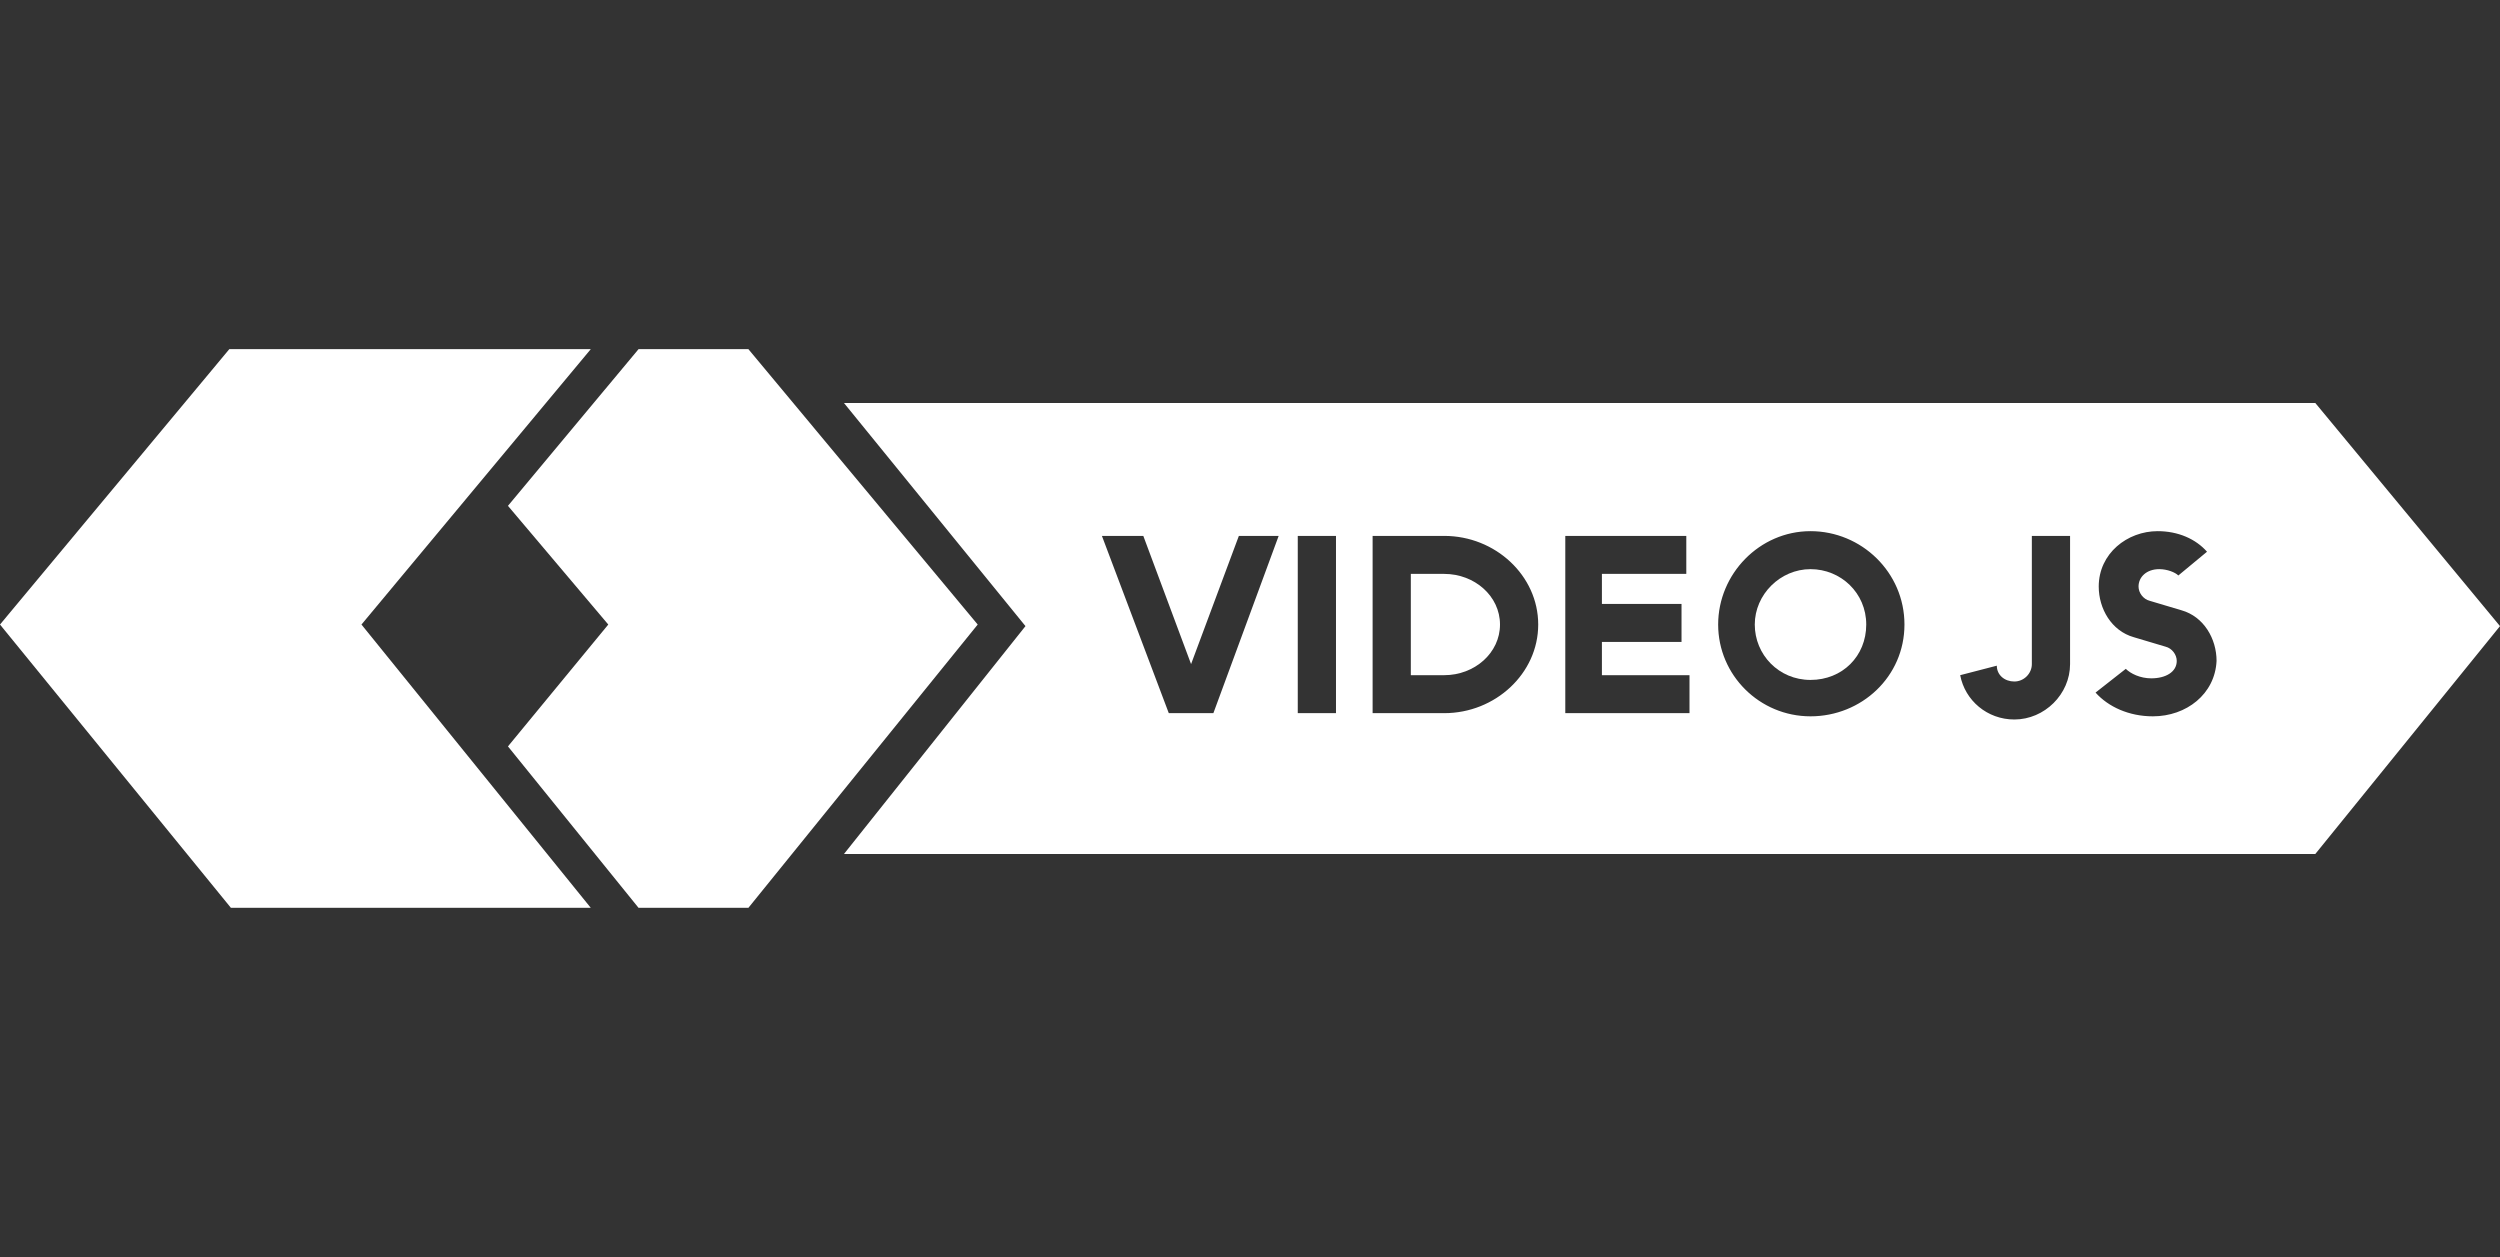
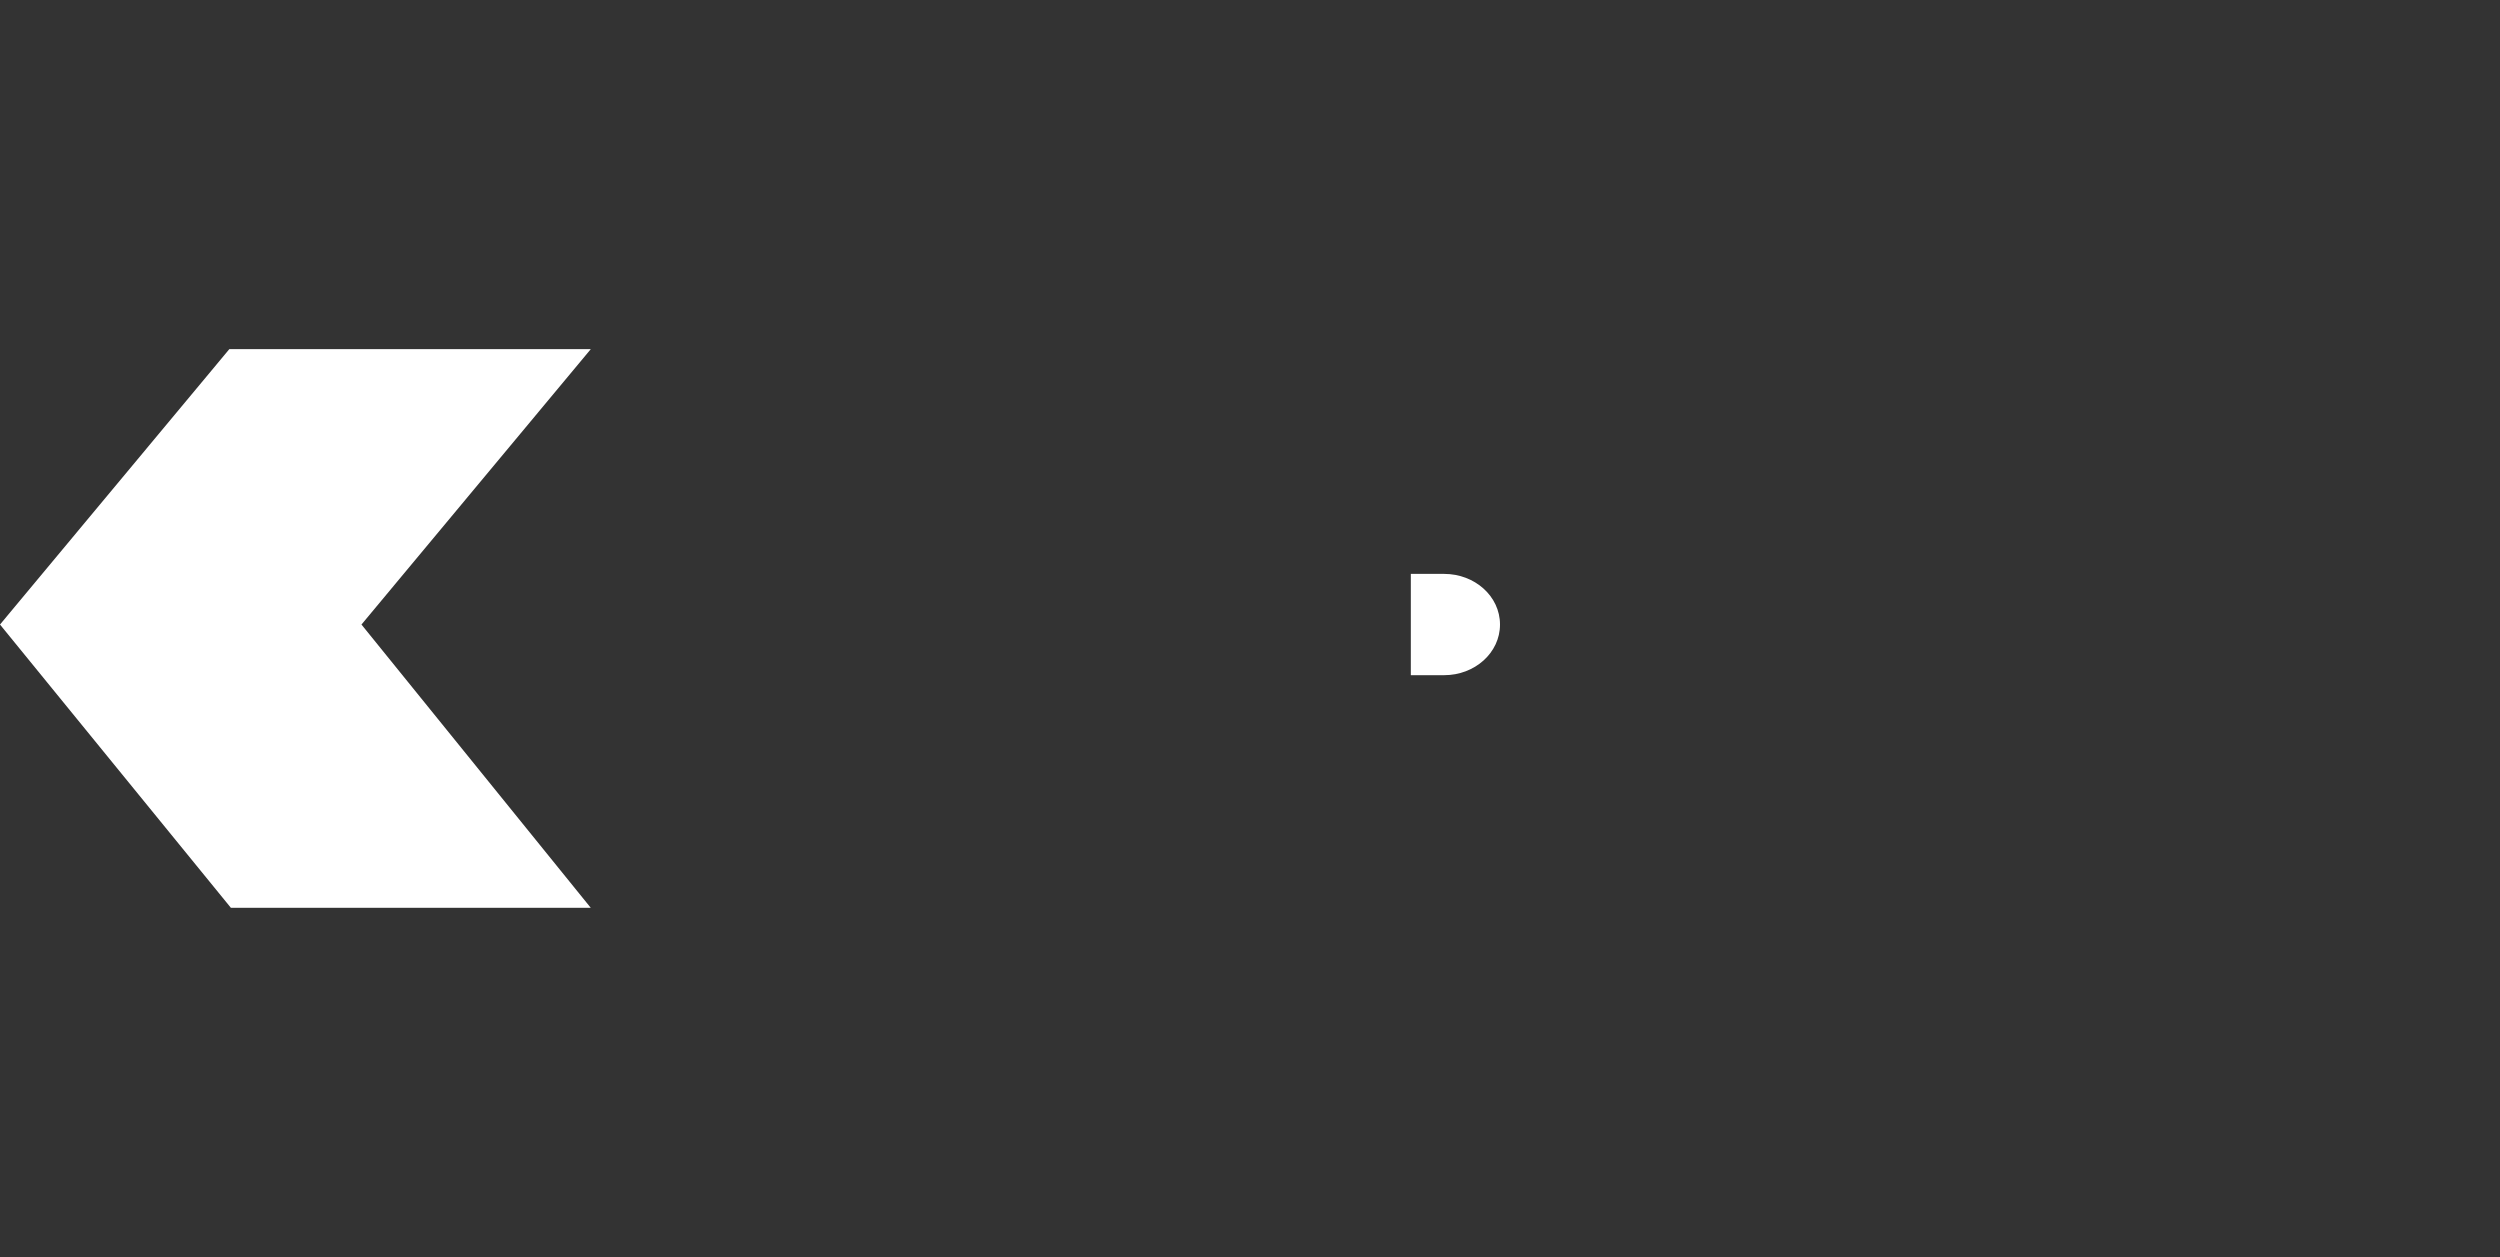
<svg xmlns="http://www.w3.org/2000/svg" width="179" height="90" viewBox="0 0 179 90" fill="none">
  <rect x="0" y="0" width="179" height="90" fill="#333333" stroke="none" />
  <path d="M42.299 25H16.418L0 44.717L16.532 65H42.299L25.881 44.717L42.299 25Z" fill="white" />
-   <path d="M53.586 25H45.719L36.37 36.218L43.553 44.717L36.37 53.442L45.719 65H53.586L70.004 44.717L53.586 25Z" fill="white" />
-   <path d="M129.633 40.751C127.466 40.751 125.642 42.564 125.642 44.717C125.642 46.87 127.352 48.683 129.633 48.683C131.913 48.683 133.623 46.983 133.623 44.717C133.623 42.45 131.799 40.751 129.633 40.751Z" fill="white" />
  <path d="M103.409 41.091H101.015V48.343H103.409C105.576 48.343 107.4 46.756 107.4 44.717C107.4 42.677 105.576 41.091 103.409 41.091Z" fill="white" />
-   <path fill-rule="evenodd" clip-rule="evenodd" d="M60.427 28.853H165.775L179 44.83L165.775 61.147H60.427L73.424 44.83L60.427 28.853ZM78.897 38.371L83.685 51.062H86.878L91.552 38.371H88.702L85.281 47.55L81.861 38.371H78.897ZM95.657 51.062H92.92V38.371H95.657V51.062ZM98.279 51.062H103.41C107.058 51.062 110.136 48.23 110.136 44.717C110.136 41.204 107.058 38.371 103.41 38.371H98.279V51.062ZM120.968 51.062H112.075V38.371H120.739V41.091H114.697V43.244H120.397V45.963H114.697V48.343H120.968V51.062ZM123.02 44.717C123.02 48.343 125.984 51.289 129.632 51.289C133.281 51.289 136.359 48.456 136.359 44.717C136.359 40.977 133.281 38.031 129.632 38.031C125.984 38.031 123.02 41.091 123.02 44.717ZM148.217 47.55C148.217 49.703 146.392 51.516 144.226 51.516C142.288 51.516 140.692 50.156 140.35 48.343L142.972 47.663C142.972 48.343 143.542 48.796 144.226 48.796C144.91 48.796 145.48 48.23 145.48 47.55V38.371H148.217V47.55ZM150.041 49.589C150.953 50.609 152.435 51.289 154.145 51.289C156.539 51.289 158.592 49.703 158.706 47.323C158.706 45.736 157.794 44.15 156.197 43.697L153.917 43.017C153.461 42.904 153.119 42.45 153.119 41.997C153.119 41.317 153.689 40.751 154.601 40.751C155.171 40.751 155.741 40.977 155.969 41.204L158.022 39.504C157.224 38.598 155.969 38.031 154.487 38.031C152.321 38.031 150.269 39.618 150.269 41.997C150.269 43.584 151.181 45.17 152.777 45.623L155.057 46.303C155.513 46.416 155.855 46.87 155.855 47.323C155.855 48.116 155.057 48.569 154.031 48.569C153.233 48.569 152.549 48.23 152.207 47.889L150.041 49.589Z" fill="white" />
</svg>